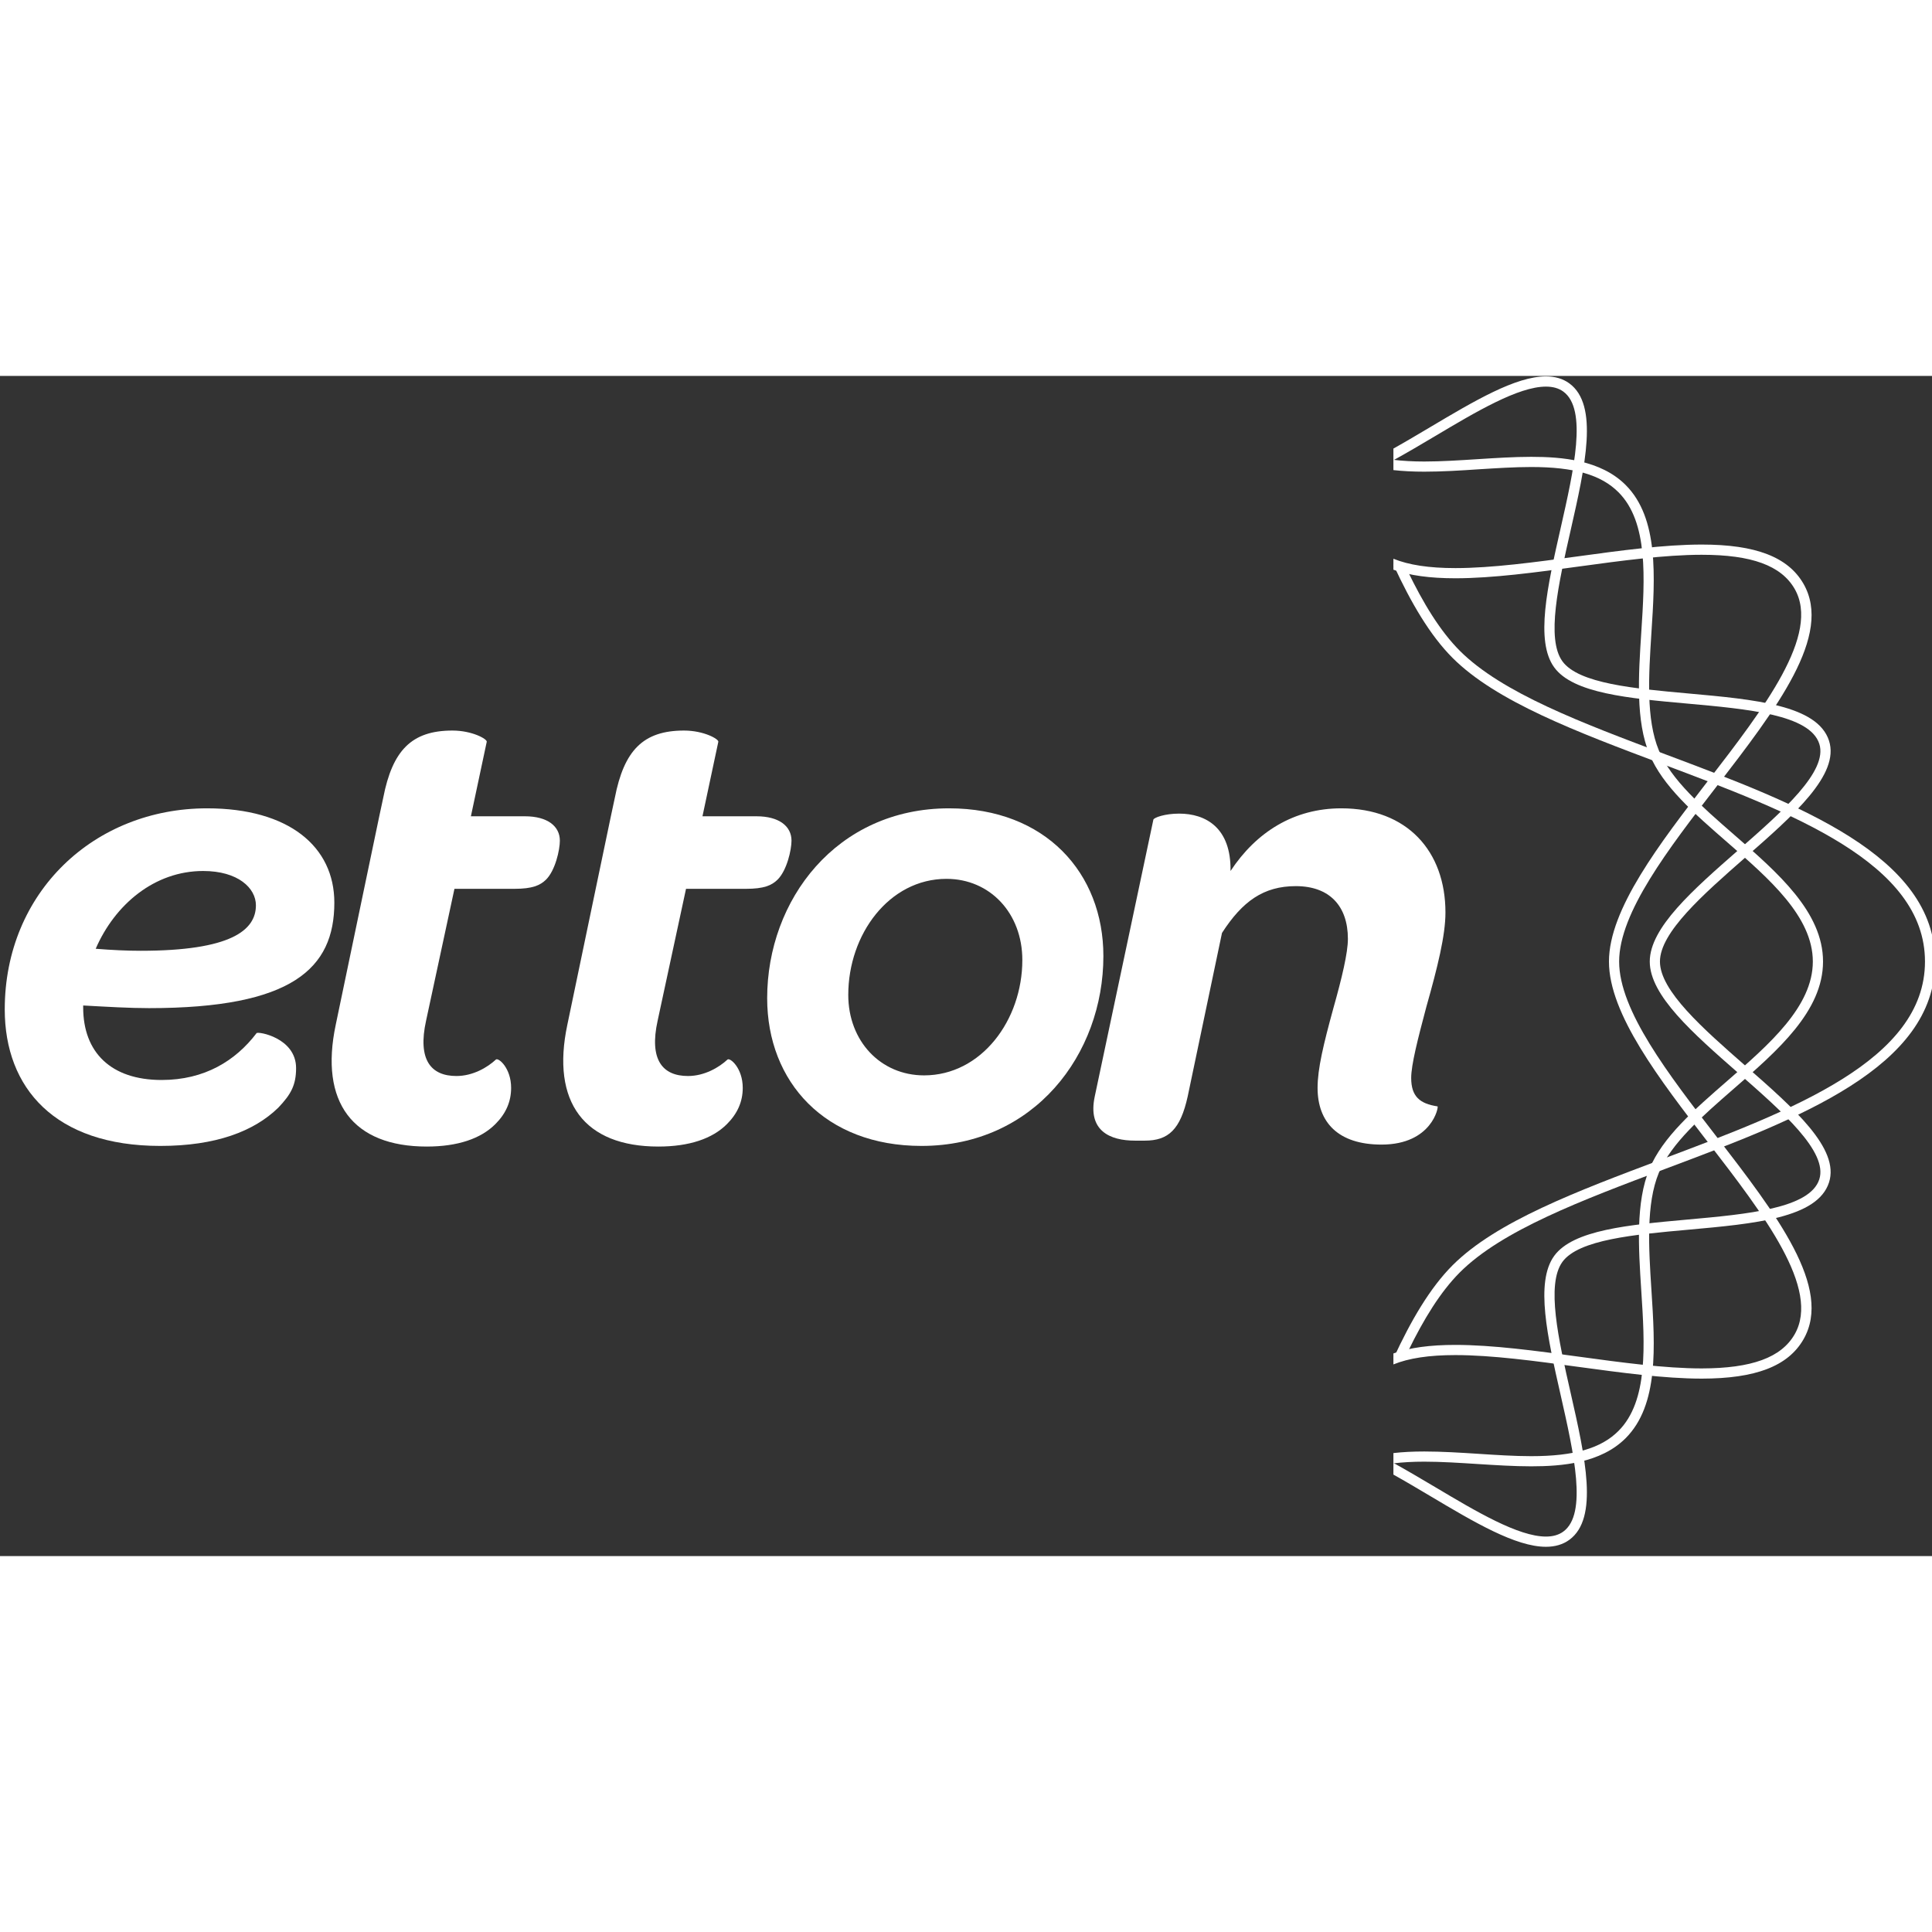
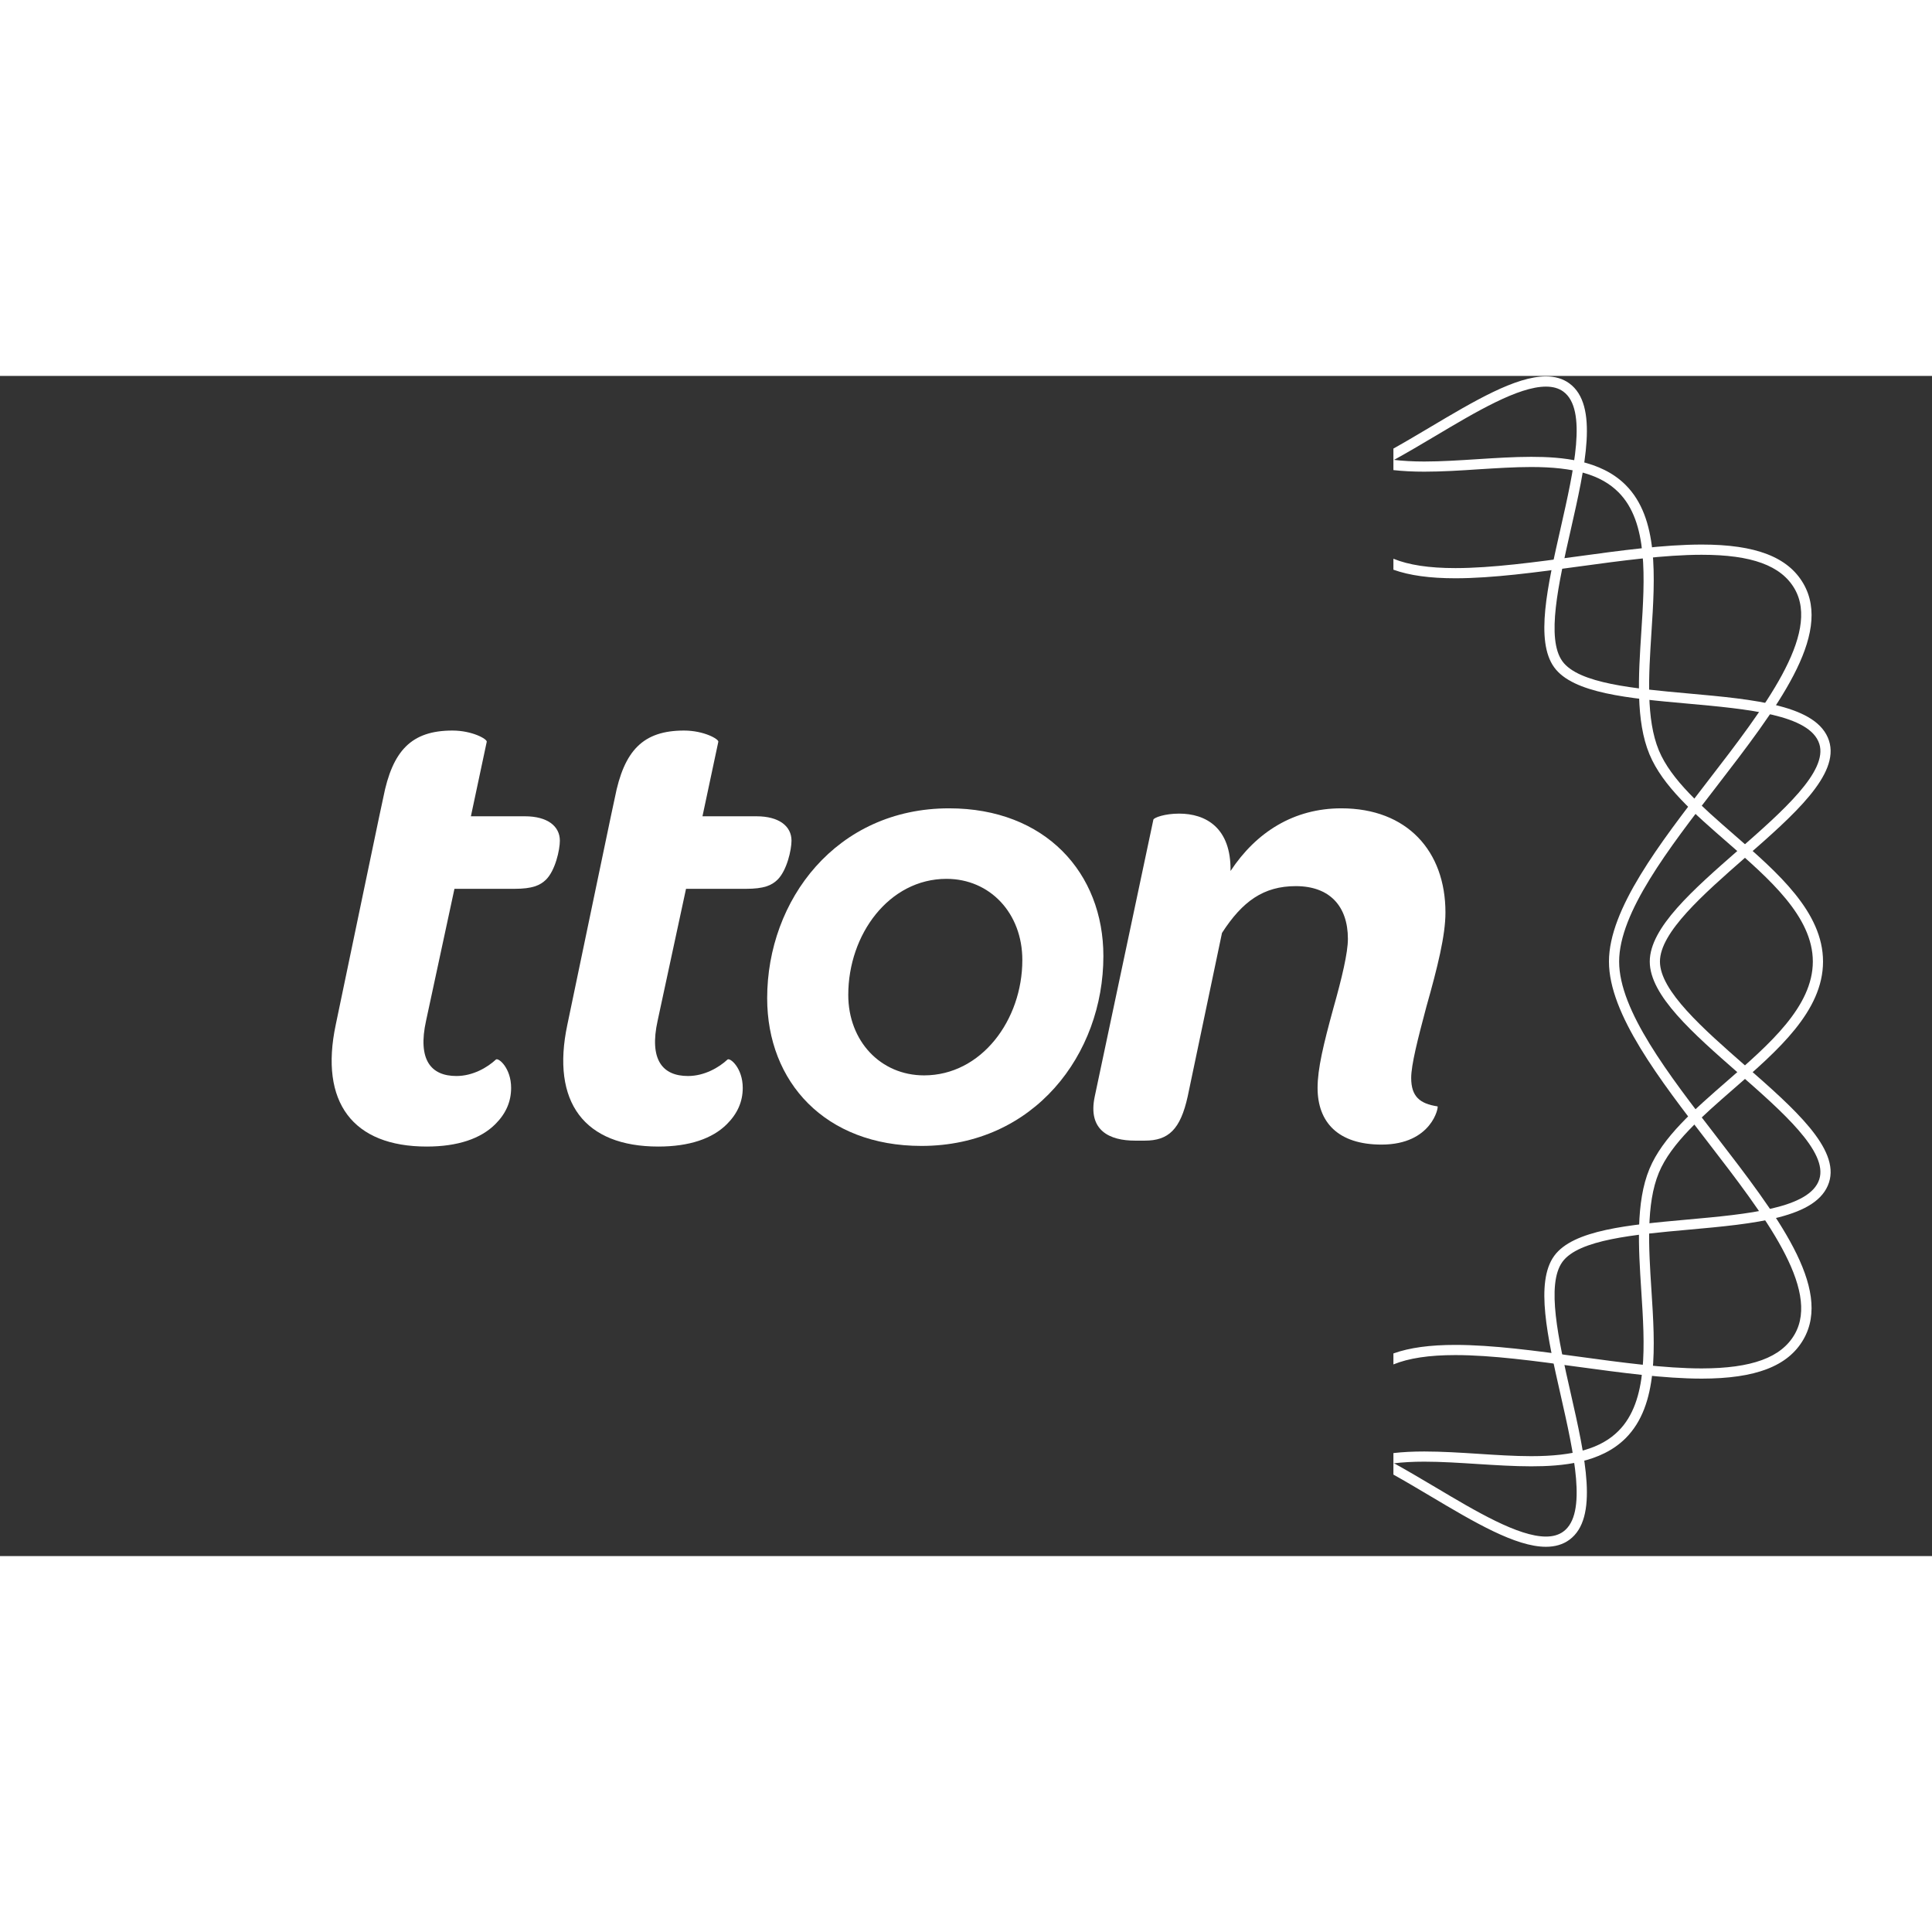
<svg xmlns="http://www.w3.org/2000/svg" stroke-width="0.501" stroke-linejoin="bevel" fill-rule="evenodd" version="1.1" overflow="visible" width="16pt" height="16pt" viewBox="0 0 82.569 50.437">
  <rect x="0" y="0" width="82.569" height="50.437" fill="#333333" stroke="none" />
  <defs>
    <marker id="DefaultArrow2" markerUnits="strokeWidth" viewBox="0 0 1 1" markerWidth="1" markerHeight="1" overflow="visible" orient="auto">
      <g transform="scale(0.009)">
        <path d="M -9 54 L -9 -54 L 117 0 z" />
      </g>
    </marker>
    <marker id="DefaultArrow3" markerUnits="strokeWidth" viewBox="0 0 1 1" markerWidth="1" markerHeight="1" overflow="visible" orient="auto">
      <g transform="scale(0.009)">
        <path d="M -27 54 L -9 0 L -27 -54 L 135 0 z" />
      </g>
    </marker>
    <marker id="DefaultArrow4" markerUnits="strokeWidth" viewBox="0 0 1 1" markerWidth="1" markerHeight="1" overflow="visible" orient="auto">
      <g transform="scale(0.009)">
        <path d="M -9,0 L -9,-45 C -9,-51.708 2.808,-56.580 9,-54 L 117,-9 C 120.916,-7.369 126.000,-4.242 126,0 C 126,4.242 120.916,7.369 117,9 L 9,54 C 2.808,56.580 -9,51.708 -9,45 z" />
      </g>
    </marker>
    <marker id="DefaultArrow5" markerUnits="strokeWidth" viewBox="0 0 1 1" markerWidth="1" markerHeight="1" overflow="visible" orient="auto">
      <g transform="scale(0.009)">
        <path d="M -54, 0 C -54,29.807 -29.807,54 0,54 C 29.807,54 54,29.807 54,0 C 54,-29.807 29.807,-54 0,-54 C -29.807,-54 -54,-29.807 -54,0 z" />
      </g>
    </marker>
    <marker id="DefaultArrow6" markerUnits="strokeWidth" viewBox="0 0 1 1" markerWidth="1" markerHeight="1" overflow="visible" orient="auto">
      <g transform="scale(0.009)">
        <path d="M -63,0 L 0,63 L 63,0 L 0,-63 z" />
      </g>
    </marker>
    <marker id="DefaultArrow7" markerUnits="strokeWidth" viewBox="0 0 1 1" markerWidth="1" markerHeight="1" overflow="visible" orient="auto">
      <g transform="scale(0.009)">
        <path d="M 18,-54 L 108,-54 L 63,0 L 108,54 L 18, 54 L -36,0 z" />
      </g>
    </marker>
    <marker id="DefaultArrow8" markerUnits="strokeWidth" viewBox="0 0 1 1" markerWidth="1" markerHeight="1" overflow="visible" orient="auto">
      <g transform="scale(0.009)">
        <path d="M -36,0 L 18,-54 L 54,-54 L 18,-18 L 27,-18 L 63,-54 L 99,-54 L 63,-18 L 72,-18 L 108,-54 L 144,-54 L 90,0 L 144,54 L 108,54 L 72,18 L 63,18 L 99,54 L 63,54 L 27,18 L 18,18 L 54,54 L 18,54 z" />
      </g>
    </marker>
    <marker id="DefaultArrow9" markerUnits="strokeWidth" viewBox="0 0 1 1" markerWidth="1" markerHeight="1" overflow="visible" orient="auto">
      <g transform="scale(0.009)">
        <path d="M 0,45 L -45,0 L 0, -45 L 45, 0 z M 0, 63 L-63, 0 L 0, -63 L 63, 0 z" />
      </g>
    </marker>
    <filter id="StainedFilter">
      <feBlend mode="multiply" in2="BackgroundImage" in="SourceGraphic" result="blend" />
      <feComposite in="blend" in2="SourceAlpha" operator="in" result="comp" />
    </filter>
    <filter id="BleachFilter">
      <feBlend mode="screen" in2="BackgroundImage" in="SourceGraphic" result="blend" />
      <feComposite in="blend" in2="SourceAlpha" operator="in" result="comp" />
    </filter>
    <filter id="InvertTransparencyBitmapFilter">
      <feComponentTransfer>
        <feFuncR type="gamma" amplitude="1.055" exponent=".417" offset="-0.055" />
        <feFuncG type="gamma" amplitude="1.055" exponent=".417" offset="-0.055" />
        <feFuncB type="gamma" amplitude="1.055" exponent=".417" offset="-0.055" />
      </feComponentTransfer>
      <feComponentTransfer>
        <feFuncR type="linear" slope="-1" intercept="1" />
        <feFuncG type="linear" slope="-1" intercept="1" />
        <feFuncB type="linear" slope="-1" intercept="1" />
        <feFuncA type="linear" slope="1" intercept="0" />
      </feComponentTransfer>
      <feComponentTransfer>
        <feFuncR type="gamma" amplitude="1" exponent="2.4" offset="0" />
        <feFuncG type="gamma" amplitude="1" exponent="2.4" offset="0" />
        <feFuncB type="gamma" amplitude="1" exponent="2.4" offset="0" />
      </feComponentTransfer>
    </filter>
  </defs>
  <g id="Document" fill="none" stroke="black" font-family="Times New Roman" font-size="16" transform="scale(1 -1)">
    <g id="Spread" transform="translate(0 -50.437)">
      <g id="Layer 1">
-         <path d="M 6.007,25.869 C 9.865,25.869 10.937,26.744 10.937,27.813 C 10.937,28.547 10.175,29.279 8.682,29.279 C 6.598,29.279 4.906,27.841 4.09,25.955 C 4.796,25.898 5.442,25.869 6.007,25.869 Z M 3.555,23.447 C 3.555,21.532 4.737,20.347 6.908,20.347 C 8.738,20.347 10.063,21.163 10.965,22.349 C 11.02,22.433 12.654,22.152 12.654,20.855 C 12.654,20.122 12.429,19.727 11.893,19.163 C 10.852,18.149 9.218,17.529 6.85,17.529 C 2.342,17.529 0.203,20.01 0.203,23.362 C 0.203,28.377 4.032,31.957 8.85,31.957 C 12.346,31.957 14.289,30.321 14.289,27.926 C 14.289,25.11 12.487,23.418 6.371,23.418 C 5.527,23.418 4.598,23.474 3.555,23.531 L 3.555,23.447 Z" fill="#ffffff" fill-rule="nonzero" stroke="none" marker-start="none" marker-end="none" />
        <path d="M 14.35,22.714 L 15.561,28.517 L 16.209,31.617 L 16.378,32.406 C 16.772,34.434 17.591,35.281 19.336,35.281 C 20.183,35.281 20.831,34.914 20.802,34.8 L 20.125,31.617 L 22.435,31.617 C 23.394,31.617 23.927,31.195 23.927,30.576 C 23.927,30.182 23.733,29.307 23.339,28.913 C 23.083,28.66 22.748,28.517 21.986,28.517 L 19.422,28.517 L 18.21,22.883 C 17.843,21.222 18.406,20.517 19.506,20.517 C 20.21,20.517 20.831,20.882 21.196,21.222 C 21.31,21.307 21.844,20.854 21.844,20.01 C 21.844,19.418 21.62,18.91 21.169,18.46 C 20.55,17.84 19.563,17.502 18.238,17.502 C 15.081,17.502 13.645,19.391 14.35,22.714 L 14.35,22.714 Z" fill="#ffffff" fill-rule="nonzero" stroke="none" marker-start="none" marker-end="none" />
        <path d="M 24.248,22.714 L 25.459,28.517 L 26.107,31.617 L 26.276,32.406 C 26.67,34.434 27.487,35.281 29.234,35.281 C 30.08,35.281 30.728,34.914 30.699,34.8 L 30.022,31.617 L 32.332,31.617 C 33.291,31.617 33.827,31.195 33.827,30.576 C 33.827,30.182 33.63,29.307 33.235,28.913 C 32.981,28.66 32.644,28.517 31.883,28.517 L 29.319,28.517 L 28.106,22.883 C 27.739,21.222 28.305,20.517 29.403,20.517 C 30.108,20.517 30.728,20.882 31.094,21.222 C 31.206,21.307 31.743,20.854 31.743,20.01 C 31.743,19.418 31.516,18.91 31.066,18.46 C 30.447,17.84 29.459,17.502 28.136,17.502 C 24.98,17.502 23.542,19.391 24.248,22.714 L 24.248,22.714 Z" fill="#ffffff" fill-rule="nonzero" stroke="none" marker-start="none" marker-end="none" />
        <path d="M 43.692,25.474 C 43.692,27.476 42.31,28.943 40.45,28.943 C 38,28.943 36.253,26.574 36.253,23.982 C 36.253,22.01 37.634,20.544 39.493,20.544 C 41.944,20.544 43.692,22.911 43.692,25.474 Z M 32.787,23.841 C 32.787,28.039 35.746,31.957 40.562,31.957 C 44.676,31.957 47.156,29.195 47.156,25.643 C 47.156,21.445 44.197,17.529 39.381,17.529 C 35.265,17.529 32.787,20.263 32.787,23.841 L 32.787,23.841 Z" fill="#ffffff" fill-rule="nonzero" stroke="none" marker-start="none" marker-end="none" />
        <path d="M 57.325,31.957 C 60.142,31.957 61.775,30.124 61.775,27.505 C 61.775,26.518 61.437,25.166 60.959,23.474 C 60.592,22.094 60.311,20.996 60.311,20.433 C 60.311,19.643 60.678,19.333 61.437,19.219 C 61.492,19.219 61.211,17.586 59.043,17.586 C 57.183,17.586 56.31,18.545 56.31,20.01 C 56.31,20.827 56.562,21.87 56.986,23.418 C 57.352,24.715 57.606,25.785 57.606,26.377 C 57.606,27.787 56.816,28.632 55.38,28.632 C 54,28.632 53.097,27.983 52.225,26.632 L 50.759,19.643 C 50.448,18.235 49.941,17.755 48.928,17.755 L 48.506,17.755 C 47.435,17.755 46.476,18.178 46.787,19.643 L 49.293,31.476 C 49.323,31.56 49.772,31.731 50.393,31.731 C 51.521,31.731 52.617,31.14 52.59,29.279 C 53.689,30.943 55.295,31.957 57.325,31.957 L 57.325,31.957 Z" fill="#ffffff" fill-rule="nonzero" stroke="none" marker-start="none" marker-end="none" />
-         <path d="M 59.551,42.37 C 60.3,40.745 61.113,39.352 62.082,38.383 L 62.082,38.383 C 63.95,36.517 67.396,35.22 71.046,33.849 L 71.046,33.849 C 76.564,31.775 82.269,29.631 82.269,25.408 L 82.269,25.408 C 82.269,21.183 76.564,19.04 71.044,16.965 L 71.044,16.965 C 67.396,15.595 63.95,14.297 62.082,12.431 L 62.082,12.431 C 61.116,11.463 60.3,10.07 59.551,8.444 L 59.551,8.444 C 59.551,8.444 59.97,8.323 60.184,8.767 L 60.184,8.767 C 60.849,10.134 61.565,11.297 62.389,12.123 L 62.389,12.123 C 64.19,13.924 67.594,15.203 71.2,16.559 L 71.2,16.559 C 76.856,18.682 82.703,20.881 82.703,25.408 L 82.703,25.408 C 82.703,29.934 76.856,32.132 71.2,34.256 L 71.2,34.256 C 67.594,35.611 64.19,36.89 62.389,38.69 L 62.389,38.69 C 61.548,39.532 60.822,40.726 60.148,42.124 L 60.148,42.124 C 60.035,42.354 59.867,42.407 59.739,42.407 L 59.739,42.407 C 59.63,42.407 59.551,42.37 59.551,42.37 L 59.551,42.37 Z" fill="#ffffff" fill-rule="nonzero" stroke="none" marker-start="none" marker-end="none" />
        <path d="M 67.418,42.723 C 65.617,42.478 63.756,42.224 62.197,42.224 L 62.197,42.224 C 61.075,42.224 60.206,42.356 59.551,42.624 L 59.551,42.624 L 59.551,42.155 C 60.237,41.909 61.11,41.789 62.197,41.789 L 62.197,41.789 C 63.785,41.789 65.663,42.043 67.478,42.292 L 67.478,42.292 C 69.286,42.539 71.156,42.793 72.73,42.793 L 72.73,42.793 C 74.862,42.793 76.121,42.332 76.696,41.341 L 76.696,41.341 C 77.823,39.392 75.372,36.214 73.002,33.14 L 73.002,33.14 C 70.918,30.438 68.763,27.642 68.763,25.408 L 68.763,25.408 C 68.763,23.171 70.918,20.377 73.003,17.674 L 73.003,17.674 C 75.372,14.6 77.824,11.421 76.696,9.473 L 76.696,9.473 C 76.124,8.483 74.862,8.023 72.73,8.02 L 72.73,8.02 C 71.157,8.02 69.286,8.275 67.478,8.522 L 67.478,8.522 C 65.663,8.771 63.785,9.025 62.197,9.025 L 62.197,9.025 C 61.112,9.025 60.237,8.907 59.551,8.66 L 59.551,8.66 L 59.551,8.191 C 60.206,8.458 61.075,8.59 62.197,8.59 L 62.197,8.59 C 63.757,8.59 65.619,8.337 67.42,8.091 L 67.42,8.091 C 69.242,7.844 71.129,7.584 72.73,7.584 L 72.73,7.584 C 75.034,7.586 76.414,8.116 77.073,9.257 L 77.073,9.257 C 78.346,11.456 75.919,14.605 73.348,17.942 L 73.348,17.942 C 71.306,20.586 69.198,23.319 69.198,25.408 L 69.198,25.408 C 69.198,27.495 71.306,30.228 73.348,32.873 L 73.348,32.873 C 75.918,36.209 78.346,39.358 77.073,41.56 L 77.073,41.56 C 76.414,42.698 75.034,43.23 72.73,43.23 L 72.73,43.23 C 71.128,43.23 69.242,42.973 67.418,42.723 L 67.418,42.723 Z" fill="#ffffff" fill-rule="nonzero" stroke="none" marker-start="none" marker-end="none" />
        <path d="M 63.145,46.879 C 62.387,46.831 61.604,46.779 60.869,46.779 L 60.869,46.779 C 60.378,46.779 59.944,46.805 59.551,46.851 L 59.551,46.851 L 59.551,46.412 C 59.947,46.368 60.383,46.345 60.869,46.345 L 60.869,46.345 C 61.617,46.345 62.409,46.393 63.173,46.445 L 63.173,46.445 C 63.929,46.492 64.711,46.544 65.44,46.544 L 65.44,46.544 C 67.274,46.544 68.424,46.212 69.168,45.467 L 69.168,45.467 C 70.449,44.188 70.295,41.79 70.144,39.472 L 70.144,39.472 C 70.024,37.617 69.901,35.695 70.494,34.267 L 70.494,34.267 C 71.057,32.91 72.402,31.739 73.826,30.5 L 73.826,30.5 C 75.62,28.94 77.476,27.327 77.476,25.408 L 77.476,25.408 C 77.476,23.489 75.62,21.875 73.826,20.314 L 73.826,20.314 C 72.402,19.075 71.057,17.904 70.494,16.549 L 70.494,16.549 C 69.901,15.119 70.024,13.198 70.144,11.341 L 70.144,11.341 C 70.295,9.023 70.449,6.626 69.168,5.347 L 69.168,5.347 C 68.424,4.603 67.274,4.27 65.44,4.27 L 65.44,4.27 C 64.711,4.27 63.929,4.322 63.173,4.371 L 63.173,4.371 C 62.409,4.42 61.619,4.47 60.87,4.47 L 60.87,4.47 C 60.385,4.47 59.947,4.448 59.551,4.402 L 59.551,4.402 L 59.551,3.962 C 59.944,4.01 60.378,4.035 60.87,4.035 L 60.87,4.035 C 61.604,4.035 62.388,3.983 63.145,3.935 L 63.145,3.935 C 63.909,3.887 64.698,3.836 65.44,3.836 L 65.44,3.836 C 66.759,3.836 68.409,3.973 69.476,5.038 L 69.476,5.038 C 70.895,6.458 70.734,8.954 70.578,11.369 L 70.578,11.369 C 70.462,13.176 70.342,15.045 70.896,16.384 L 70.896,16.384 C 71.42,17.643 72.728,18.78 74.111,19.985 L 74.111,19.985 C 75.981,21.61 77.912,23.292 77.912,25.408 L 77.912,25.408 C 77.912,27.523 75.981,29.204 74.111,30.829 L 74.111,30.829 C 72.728,32.034 71.42,33.173 70.896,34.432 L 70.896,34.432 C 70.342,35.769 70.462,37.639 70.577,39.445 L 70.577,39.445 C 70.734,41.861 70.895,44.357 69.476,45.776 L 69.476,45.776 C 68.409,46.842 66.759,46.979 65.44,46.979 L 65.44,46.979 C 64.698,46.979 63.909,46.928 63.145,46.879 L 63.145,46.879 Z" fill="#ffffff" fill-rule="nonzero" stroke="none" marker-start="none" marker-end="none" />
        <path d="M 61.121,48.247 C 60.596,47.935 60.066,47.62 59.551,47.332 L 59.551,47.332 L 59.551,46.834 C 60.14,47.157 60.746,47.515 61.344,47.871 L 61.344,47.871 C 63.088,48.909 64.89,49.98 66.069,49.98 L 66.069,49.98 C 66.371,49.98 66.615,49.911 66.811,49.769 L 66.811,49.769 C 67.85,49.011 67.263,46.428 66.698,43.931 L 66.698,43.931 C 66.135,41.451 65.603,39.11 66.423,37.982 L 66.423,37.982 C 67.23,36.872 69.603,36.658 72.117,36.433 L 72.117,36.433 C 74.688,36.201 77.348,35.962 77.752,34.715 L 77.752,34.715 C 78.132,33.541 76.182,31.83 74.294,30.174 L 74.294,30.174 C 72.347,28.468 70.507,26.856 70.507,25.408 L 70.507,25.408 C 70.507,23.959 72.347,22.348 74.294,20.641 L 74.294,20.641 C 76.182,18.985 78.132,17.276 77.752,16.101 L 77.752,16.101 C 77.348,14.855 74.688,14.614 72.117,14.382 L 72.117,14.382 C 69.603,14.155 67.23,13.941 66.423,12.83 L 66.423,12.83 C 65.603,11.702 66.135,9.363 66.698,6.883 L 66.698,6.883 C 67.263,4.387 67.85,1.803 66.811,1.046 L 66.811,1.046 C 66.615,0.904 66.371,0.834 66.069,0.834 L 66.069,0.834 C 64.89,0.834 63.089,1.904 61.344,2.943 L 61.344,2.943 C 60.746,3.297 60.14,3.657 59.551,3.981 L 59.551,3.981 L 59.551,3.482 C 60.067,3.195 60.596,2.879 61.123,2.567 L 61.123,2.567 C 63,1.45 64.772,0.397 66.069,0.397 L 66.069,0.397 C 66.462,0.397 66.797,0.496 67.067,0.693 L 67.067,0.693 C 68.338,1.618 67.75,4.223 67.124,6.98 L 67.124,6.98 C 66.606,9.257 66.073,11.609 66.775,12.575 L 66.775,12.575 C 67.468,13.526 69.85,13.741 72.154,13.948 L 72.154,13.948 C 74.993,14.204 77.675,14.447 78.167,15.967 L 78.167,15.967 C 78.636,17.414 76.667,19.139 74.581,20.966 L 74.581,20.966 C 72.792,22.535 70.942,24.156 70.942,25.408 L 70.942,25.408 C 70.942,26.657 72.792,28.279 74.581,29.848 L 74.581,29.848 C 76.667,31.675 78.636,33.4 78.167,34.849 L 78.167,34.849 C 77.672,36.367 74.993,36.61 72.154,36.866 L 72.154,36.866 C 69.85,37.074 67.468,37.288 66.775,38.239 L 66.775,38.239 C 66.073,39.205 66.607,41.558 67.124,43.833 L 67.124,43.833 C 67.75,46.592 68.338,49.195 67.067,50.12 L 67.067,50.12 C 66.797,50.317 66.462,50.417 66.069,50.417 L 66.069,50.417 C 64.771,50.417 62.999,49.363 61.121,48.247 L 61.121,48.247 Z" fill="#ffffff" fill-rule="nonzero" stroke="none" marker-start="none" marker-end="none" />
      </g>
    </g>
  </g>
</svg>